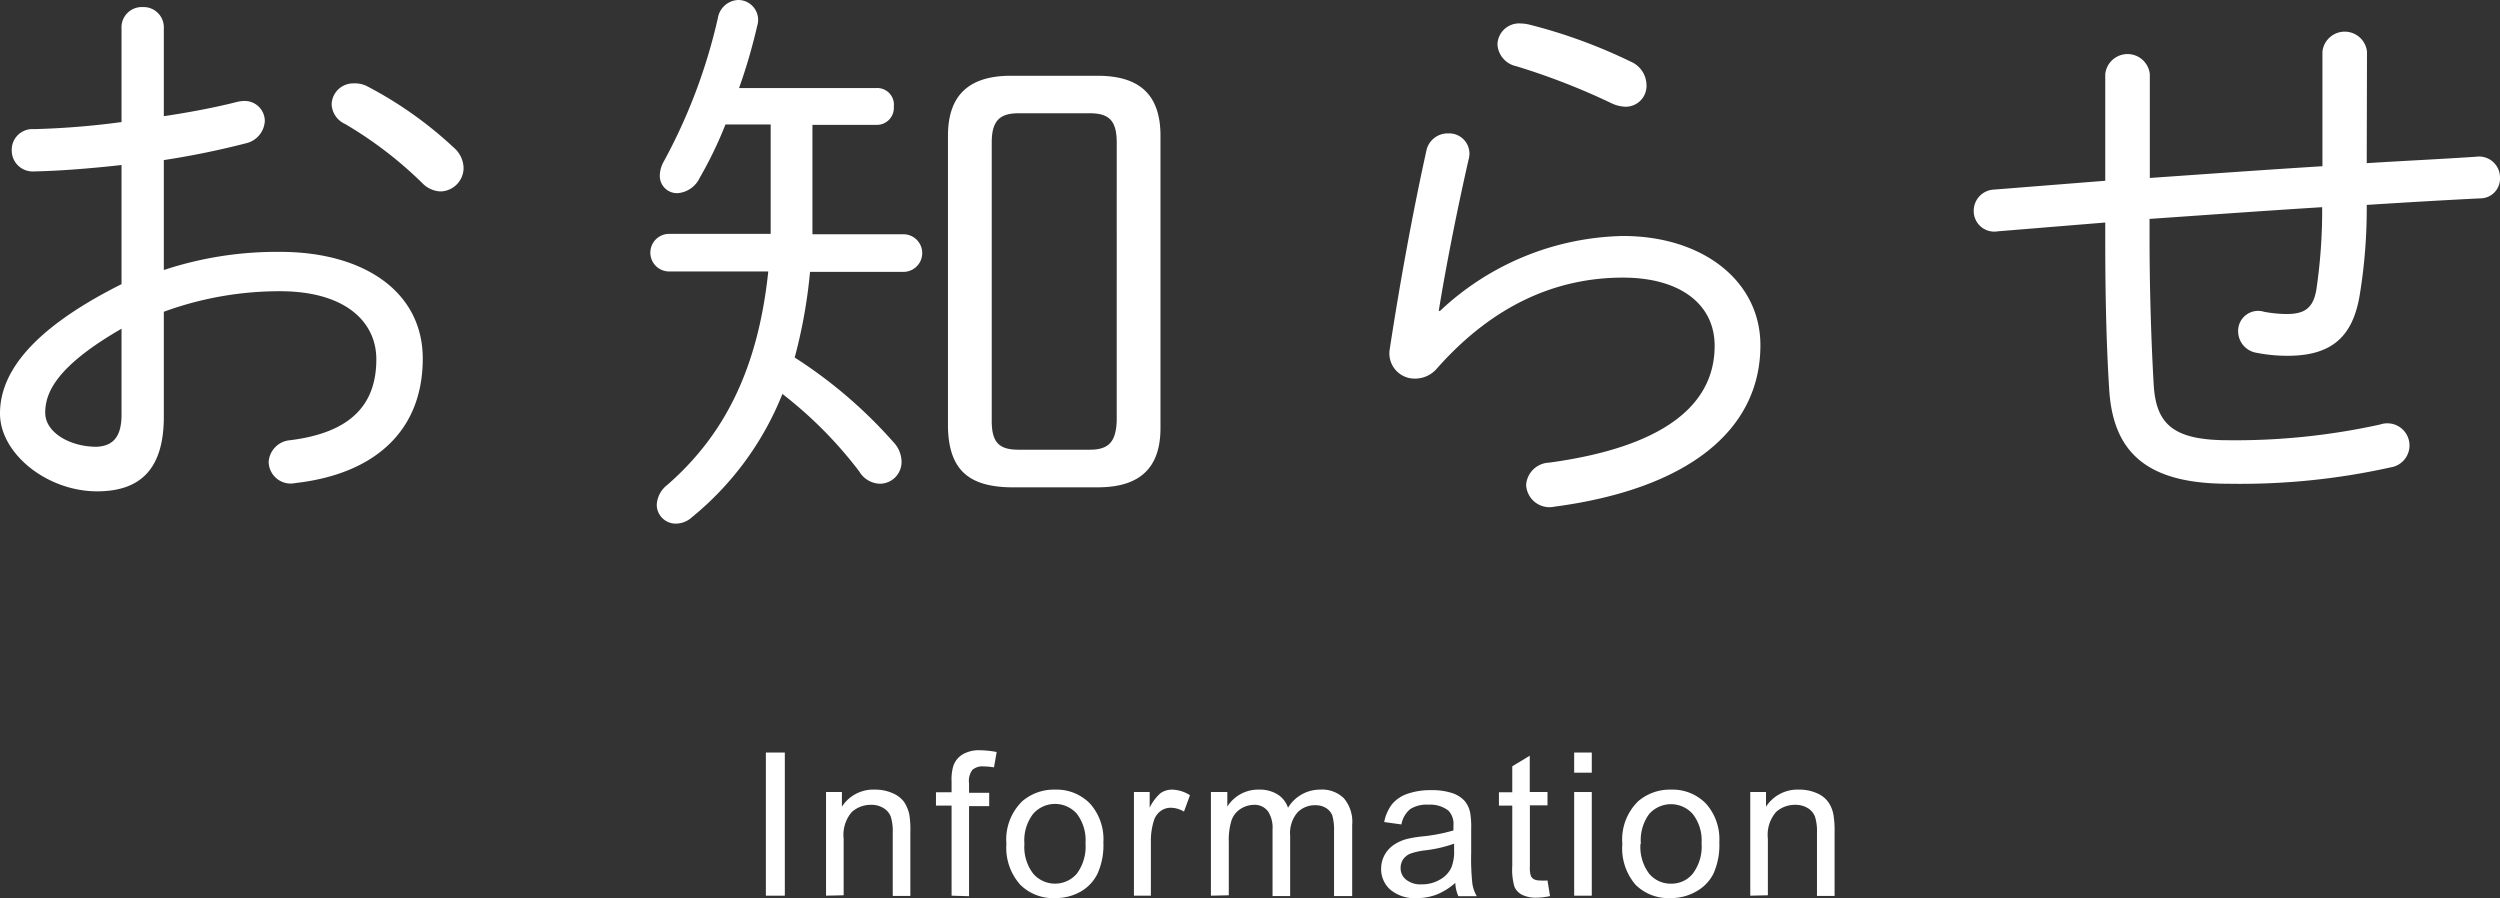
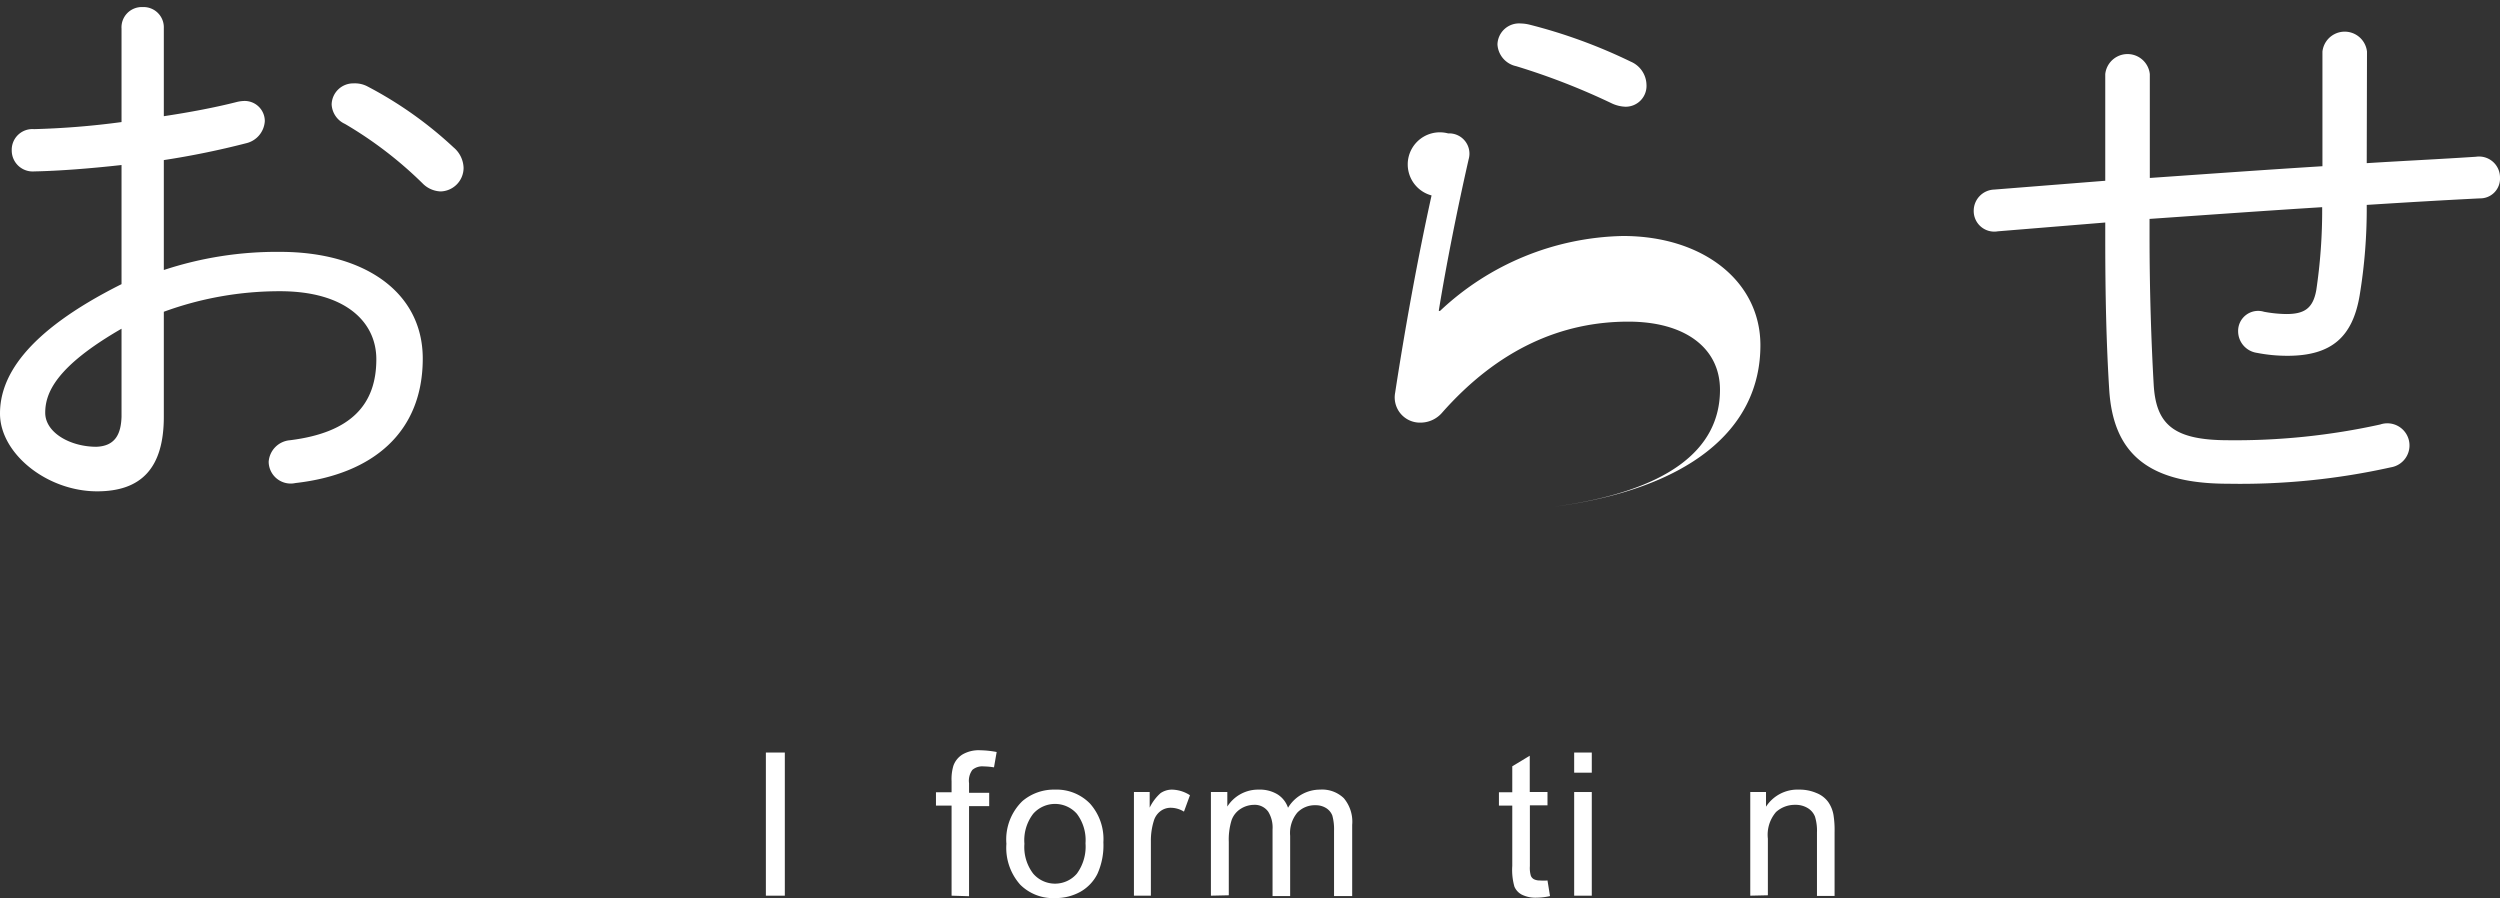
<svg xmlns="http://www.w3.org/2000/svg" viewBox="0 0 187.4 67.32">
  <rect x="0" y="0" width="187.4" height="67.32" fill="#333333" stroke="none" />
  <g id="レイヤー_2" data-name="レイヤー 2">
    <g id="レイヤー_1-2" data-name="レイヤー 1">
      <path d="M12.28,20.24A27,27,0,0,1,21,18.88c6.29,0,10.69,3,10.69,8,0,5.5-3.7,8.67-9.55,9.33a1.65,1.65,0,0,1-2-1.59A1.74,1.74,0,0,1,21.74,33c4.58-.57,6.47-2.68,6.47-6.07,0-2.81-2.33-5.1-7.22-5.1a25.24,25.24,0,0,0-8.71,1.54v7.87c0,3.88-1.72,5.59-5,5.59C3.52,36.83,0,34,0,31,0,28.38,1.72,25,9.11,21.3V12.37c-2.33.26-4.62.44-6.56.48A1.57,1.57,0,0,1,.88,11.27,1.55,1.55,0,0,1,2.55,9.68a60.65,60.65,0,0,0,6.56-.53v-7A1.52,1.52,0,0,1,10.69.53a1.52,1.52,0,0,1,1.59,1.58v6.6c2-.3,3.87-.66,5.41-1.05a2.66,2.66,0,0,1,.57-.09,1.51,1.51,0,0,1,1.59,1.5,1.81,1.81,0,0,1-1.41,1.67A62,62,0,0,1,12.28,12Zm-3.17,4.4c-4.89,2.82-5.72,4.8-5.72,6.3s1.89,2.55,3.83,2.55c1.45-.05,1.85-1,1.89-2.25ZM34,11.05a2.08,2.08,0,0,1,.75,1.54,1.77,1.77,0,0,1-1.72,1.76,2,2,0,0,1-1.37-.62,29.74,29.74,0,0,0-5.8-4.44,1.7,1.7,0,0,1-1-1.46,1.62,1.62,0,0,1,1.67-1.58,2,2,0,0,1,1,.22A29.46,29.46,0,0,1,34,11.05Z" fill="#fff" />
-       <path d="M60.9,15.4c0,.71,0,1.45,0,2.16h6.82a1.41,1.41,0,0,1,0,2.82h-7a38.37,38.37,0,0,1-1.15,6.42,35.16,35.16,0,0,1,7.4,6.34,2.17,2.17,0,0,1,.61,1.45,1.63,1.63,0,0,1-1.63,1.67,1.86,1.86,0,0,1-1.54-.92,31.2,31.2,0,0,0-5.76-5.81,22.84,22.84,0,0,1-6.78,9.24,1.8,1.8,0,0,1-1.19.48,1.42,1.42,0,0,1-1.45-1.4,2,2,0,0,1,.79-1.5c4.14-3.61,6.78-8.49,7.57-16H50.16a1.41,1.41,0,0,1,0-2.82h7.61c0-.79,0-1.63,0-2.51V9.33H54.38a30,30,0,0,1-1.93,4,2,2,0,0,1-1.67,1.15,1.29,1.29,0,0,1-1.32-1.32,2.18,2.18,0,0,1,.3-1.06A41.6,41.6,0,0,0,53.81,1.36,1.61,1.61,0,0,1,55.35,0a1.49,1.49,0,0,1,1.41,1.94A42.25,42.25,0,0,1,55.4,6.6H65.69A1.25,1.25,0,0,1,67,8a1.27,1.27,0,0,1-1.28,1.36H60.9ZM75.77,36.53c-3.08-.05-4.62-1.24-4.71-4.45V10.17c0-3,1.54-4.49,4.71-4.49h6.51c3.17,0,4.71,1.45,4.71,4.49V32.08c0,3-1.54,4.45-4.71,4.45Zm5.94-2.82c1.5,0,1.94-.71,2-2.16V10.69c0-1.58-.52-2.2-2-2.2H76.34c-1.45,0-2,.62-2,2.2V31.55c0,1.59.53,2.16,2,2.16Z" fill="#fff" />
-       <path d="M107.93,23.32a20.58,20.58,0,0,1,13.73-5.63c6,0,10.3,3.39,10.3,8.19,0,6.42-5.5,10.78-15.44,12.1a1.75,1.75,0,0,1-2.12-1.63,1.79,1.79,0,0,1,1.72-1.67c8.45-1.15,12.41-4.23,12.41-8.76,0-3.12-2.6-5.11-6.87-5.11-4.93,0-9.72,2-14,6.87a2.14,2.14,0,0,1-1.59.7,1.89,1.89,0,0,1-1.89-2.24c.7-4.58,1.67-10,2.73-14.79A1.63,1.63,0,0,1,108.55,10a1.52,1.52,0,0,1,1.54,1.94c-.88,3.87-1.67,7.87-2.24,11.35Zm14.31-18.7a1.93,1.93,0,0,1,1.18,1.72A1.56,1.56,0,0,1,121.84,8a2.63,2.63,0,0,1-1.06-.27,51.21,51.21,0,0,0-7.13-2.77,1.77,1.77,0,0,1-1.4-1.63A1.62,1.62,0,0,1,114,1.76a3,3,0,0,1,.66.09A39.57,39.57,0,0,1,122.24,4.62Z" fill="#fff" />
+       <path d="M107.93,23.32a20.58,20.58,0,0,1,13.73-5.63c6,0,10.3,3.39,10.3,8.19,0,6.42-5.5,10.78-15.44,12.1c8.45-1.15,12.41-4.23,12.41-8.76,0-3.12-2.6-5.11-6.87-5.11-4.93,0-9.72,2-14,6.87a2.14,2.14,0,0,1-1.59.7,1.89,1.89,0,0,1-1.89-2.24c.7-4.58,1.67-10,2.73-14.79A1.63,1.63,0,0,1,108.55,10a1.52,1.52,0,0,1,1.54,1.94c-.88,3.87-1.67,7.87-2.24,11.35Zm14.31-18.7a1.93,1.93,0,0,1,1.18,1.72A1.56,1.56,0,0,1,121.84,8a2.63,2.63,0,0,1-1.06-.27,51.21,51.21,0,0,0-7.13-2.77,1.77,1.77,0,0,1-1.4-1.63A1.62,1.62,0,0,1,114,1.76a3,3,0,0,1,.66.09A39.57,39.57,0,0,1,122.24,4.62Z" fill="#fff" />
      <path d="M177.41,12.23c2.73-.17,5.46-.3,8.19-.48a1.57,1.57,0,0,1,1.8,1.58,1.48,1.48,0,0,1-1.5,1.54c-2.81.14-5.67.31-8.49.49a39.89,39.89,0,0,1-.53,6.78c-.52,3.08-2.07,4.53-5.41,4.53a11.7,11.7,0,0,1-2.29-.22,1.64,1.64,0,0,1-1.41-1.63,1.5,1.5,0,0,1,1.94-1.45,9.63,9.63,0,0,0,1.67.17c1.32,0,2-.39,2.25-1.8a40.68,40.68,0,0,0,.44-6.21c-4.32.27-8.63.58-12.94.88v1.32c0,4.05.13,7.93.31,11.09.17,3,1.49,4.18,5.59,4.18a50.38,50.38,0,0,0,11.39-1.18,1.66,1.66,0,1,1,.8,3.21A51.8,51.8,0,0,1,167,36.26c-6,0-8.58-2.29-8.89-7-.22-3.48-.3-7.17-.3-11.35V16.68l-8.06.66a1.54,1.54,0,0,1-1.8-1.54,1.59,1.59,0,0,1,1.54-1.59l8.32-.66v-8a1.68,1.68,0,0,1,3.34,0v7.79c4.31-.3,8.62-.61,12.94-.88V3.87a1.68,1.68,0,0,1,3.34,0Z" fill="#fff" />
      <path d="M57.41,67.14V56.41h1.42V67.14Z" fill="#fff" />
-       <path d="M61.92,67.14V59.37h1.19v1.1a2.79,2.79,0,0,1,2.47-1.28,3.19,3.19,0,0,1,1.29.25,2.08,2.08,0,0,1,.89.66,2.71,2.71,0,0,1,.41,1,7.47,7.47,0,0,1,.07,1.28v4.78H66.92V62.41a3.61,3.61,0,0,0-.15-1.2,1.27,1.27,0,0,0-.55-.64,1.7,1.7,0,0,0-.92-.24,2.12,2.12,0,0,0-1.45.54,2.62,2.62,0,0,0-.61,2v4.24Z" fill="#fff" />
      <path d="M71.33,67.14V60.39H70.16v-1h1.17v-.83a3.49,3.49,0,0,1,.14-1.17,1.64,1.64,0,0,1,.67-.83,2.41,2.41,0,0,1,1.34-.32,7.16,7.16,0,0,1,1.23.13l-.2,1.15a5.37,5.37,0,0,0-.77-.07,1.15,1.15,0,0,0-.85.26,1.37,1.37,0,0,0-.25,1v.72h1.51v1H72.64v6.75Z" fill="#fff" />
      <path d="M75.44,63.25a4,4,0,0,1,1.2-3.2,3.64,3.64,0,0,1,2.45-.86,3.49,3.49,0,0,1,2.62,1.05,4,4,0,0,1,1,2.9,5.18,5.18,0,0,1-.45,2.37A3.17,3.17,0,0,1,81,66.84a3.81,3.81,0,0,1-1.88.48,3.49,3.49,0,0,1-2.64-1A4.15,4.15,0,0,1,75.44,63.25Zm1.35,0a3.28,3.28,0,0,0,.66,2.24,2.16,2.16,0,0,0,3.27,0,3.43,3.43,0,0,0,.65-2.28A3.27,3.27,0,0,0,80.72,61a2.18,2.18,0,0,0-3.27,0A3.26,3.26,0,0,0,76.79,63.25Z" fill="#fff" />
      <path d="M85,67.14V59.37h1.18v1.17A3.46,3.46,0,0,1,87,59.45a1.52,1.52,0,0,1,.85-.26,2.59,2.59,0,0,1,1.35.42l-.45,1.23a1.91,1.91,0,0,0-1-.29,1.26,1.26,0,0,0-.77.26,1.41,1.41,0,0,0-.49.72,5,5,0,0,0-.22,1.54v4.07Z" fill="#fff" />
      <path d="M90.77,67.14V59.37H92v1.09a2.73,2.73,0,0,1,2.35-1.27,2.56,2.56,0,0,1,1.42.36,1.9,1.9,0,0,1,.78,1,2.8,2.8,0,0,1,2.4-1.36,2.34,2.34,0,0,1,1.78.64,2.73,2.73,0,0,1,.63,2v5.34H100v-4.9a3.85,3.85,0,0,0-.13-1.14,1.15,1.15,0,0,0-.47-.56,1.46,1.46,0,0,0-.79-.21,1.81,1.81,0,0,0-1.36.55,2.39,2.39,0,0,0-.54,1.74v4.52H95.39v-5a2.25,2.25,0,0,0-.32-1.32A1.24,1.24,0,0,0,94,60.33a1.9,1.9,0,0,0-1,.3,1.66,1.66,0,0,0-.68.85,4.91,4.91,0,0,0-.21,1.63v4Z" fill="#fff" />
-       <path d="M109.09,66.18a4.83,4.83,0,0,1-1.41.88,4.11,4.11,0,0,1-1.46.26,2.83,2.83,0,0,1-2-.63,2.05,2.05,0,0,1-.69-1.6,2.14,2.14,0,0,1,.26-1,2.21,2.21,0,0,1,.69-.76,3.23,3.23,0,0,1,.94-.43,8.46,8.46,0,0,1,1.18-.2,12.84,12.84,0,0,0,2.35-.45v-.35a1.45,1.45,0,0,0-.37-1.13,2.2,2.2,0,0,0-1.5-.45,2.28,2.28,0,0,0-1.37.33,1.93,1.93,0,0,0-.66,1.15l-1.29-.18a3.2,3.2,0,0,1,.58-1.33,2.61,2.61,0,0,1,1.17-.79,5.21,5.21,0,0,1,1.76-.27,4.88,4.88,0,0,1,1.62.23,2.21,2.21,0,0,1,.91.59,2,2,0,0,1,.41.9,6.73,6.73,0,0,1,.07,1.22v1.75a17.57,17.57,0,0,0,.09,2.33,2.66,2.66,0,0,0,.33.93h-1.38A2.7,2.7,0,0,1,109.09,66.18ZM109,63.24a9.63,9.63,0,0,1-2.16.5,5.1,5.1,0,0,0-1.15.26,1.22,1.22,0,0,0-.52.43,1.16,1.16,0,0,0-.18.63,1.09,1.09,0,0,0,.4.87,1.71,1.71,0,0,0,1.17.36,2.6,2.6,0,0,0,1.35-.34,2,2,0,0,0,.88-.91,3.24,3.24,0,0,0,.21-1.32Z" fill="#fff" />
      <path d="M116,66l.19,1.17a4.74,4.74,0,0,1-1,.12,2.31,2.31,0,0,1-1.12-.23,1.22,1.22,0,0,1-.55-.6,4.59,4.59,0,0,1-.16-1.55V60.39h-1v-1h1V57.44l1.31-.79v2.72H116v1h-1.32v4.55a2.1,2.1,0,0,0,.07.72.51.51,0,0,0,.22.26.94.94,0,0,0,.45.1A3.66,3.66,0,0,0,116,66Z" fill="#fff" />
      <path d="M118,57.92V56.41h1.32v1.51Zm0,9.22V59.37h1.32v7.77Z" fill="#fff" />
-       <path d="M121.61,63.25a4,4,0,0,1,1.2-3.2,3.66,3.66,0,0,1,2.45-.86,3.49,3.49,0,0,1,2.62,1.05,4,4,0,0,1,1,2.9,5.18,5.18,0,0,1-.45,2.37,3.17,3.17,0,0,1-1.31,1.33,3.78,3.78,0,0,1-1.88.48,3.49,3.49,0,0,1-2.64-1A4.19,4.19,0,0,1,121.61,63.25Zm1.36,0a3.33,3.33,0,0,0,.65,2.24,2.09,2.09,0,0,0,1.64.75,2.05,2.05,0,0,0,1.63-.75,3.37,3.37,0,0,0,.66-2.28,3.22,3.22,0,0,0-.66-2.19,2.18,2.18,0,0,0-3.27,0A3.32,3.32,0,0,0,123,63.25Z" fill="#fff" />
      <path d="M131.2,67.14V59.37h1.18v1.1a2.81,2.81,0,0,1,2.48-1.28,3.19,3.19,0,0,1,1.29.25,2,2,0,0,1,.88.66,2.4,2.4,0,0,1,.41,1,7.18,7.18,0,0,1,.08,1.28v4.78H136.2V62.41a3.61,3.61,0,0,0-.15-1.2,1.31,1.31,0,0,0-.55-.64,1.73,1.73,0,0,0-.92-.24,2.1,2.1,0,0,0-1.45.54,2.62,2.62,0,0,0-.61,2v4.24Z" fill="#fff" />
    </g>
  </g>
</svg>